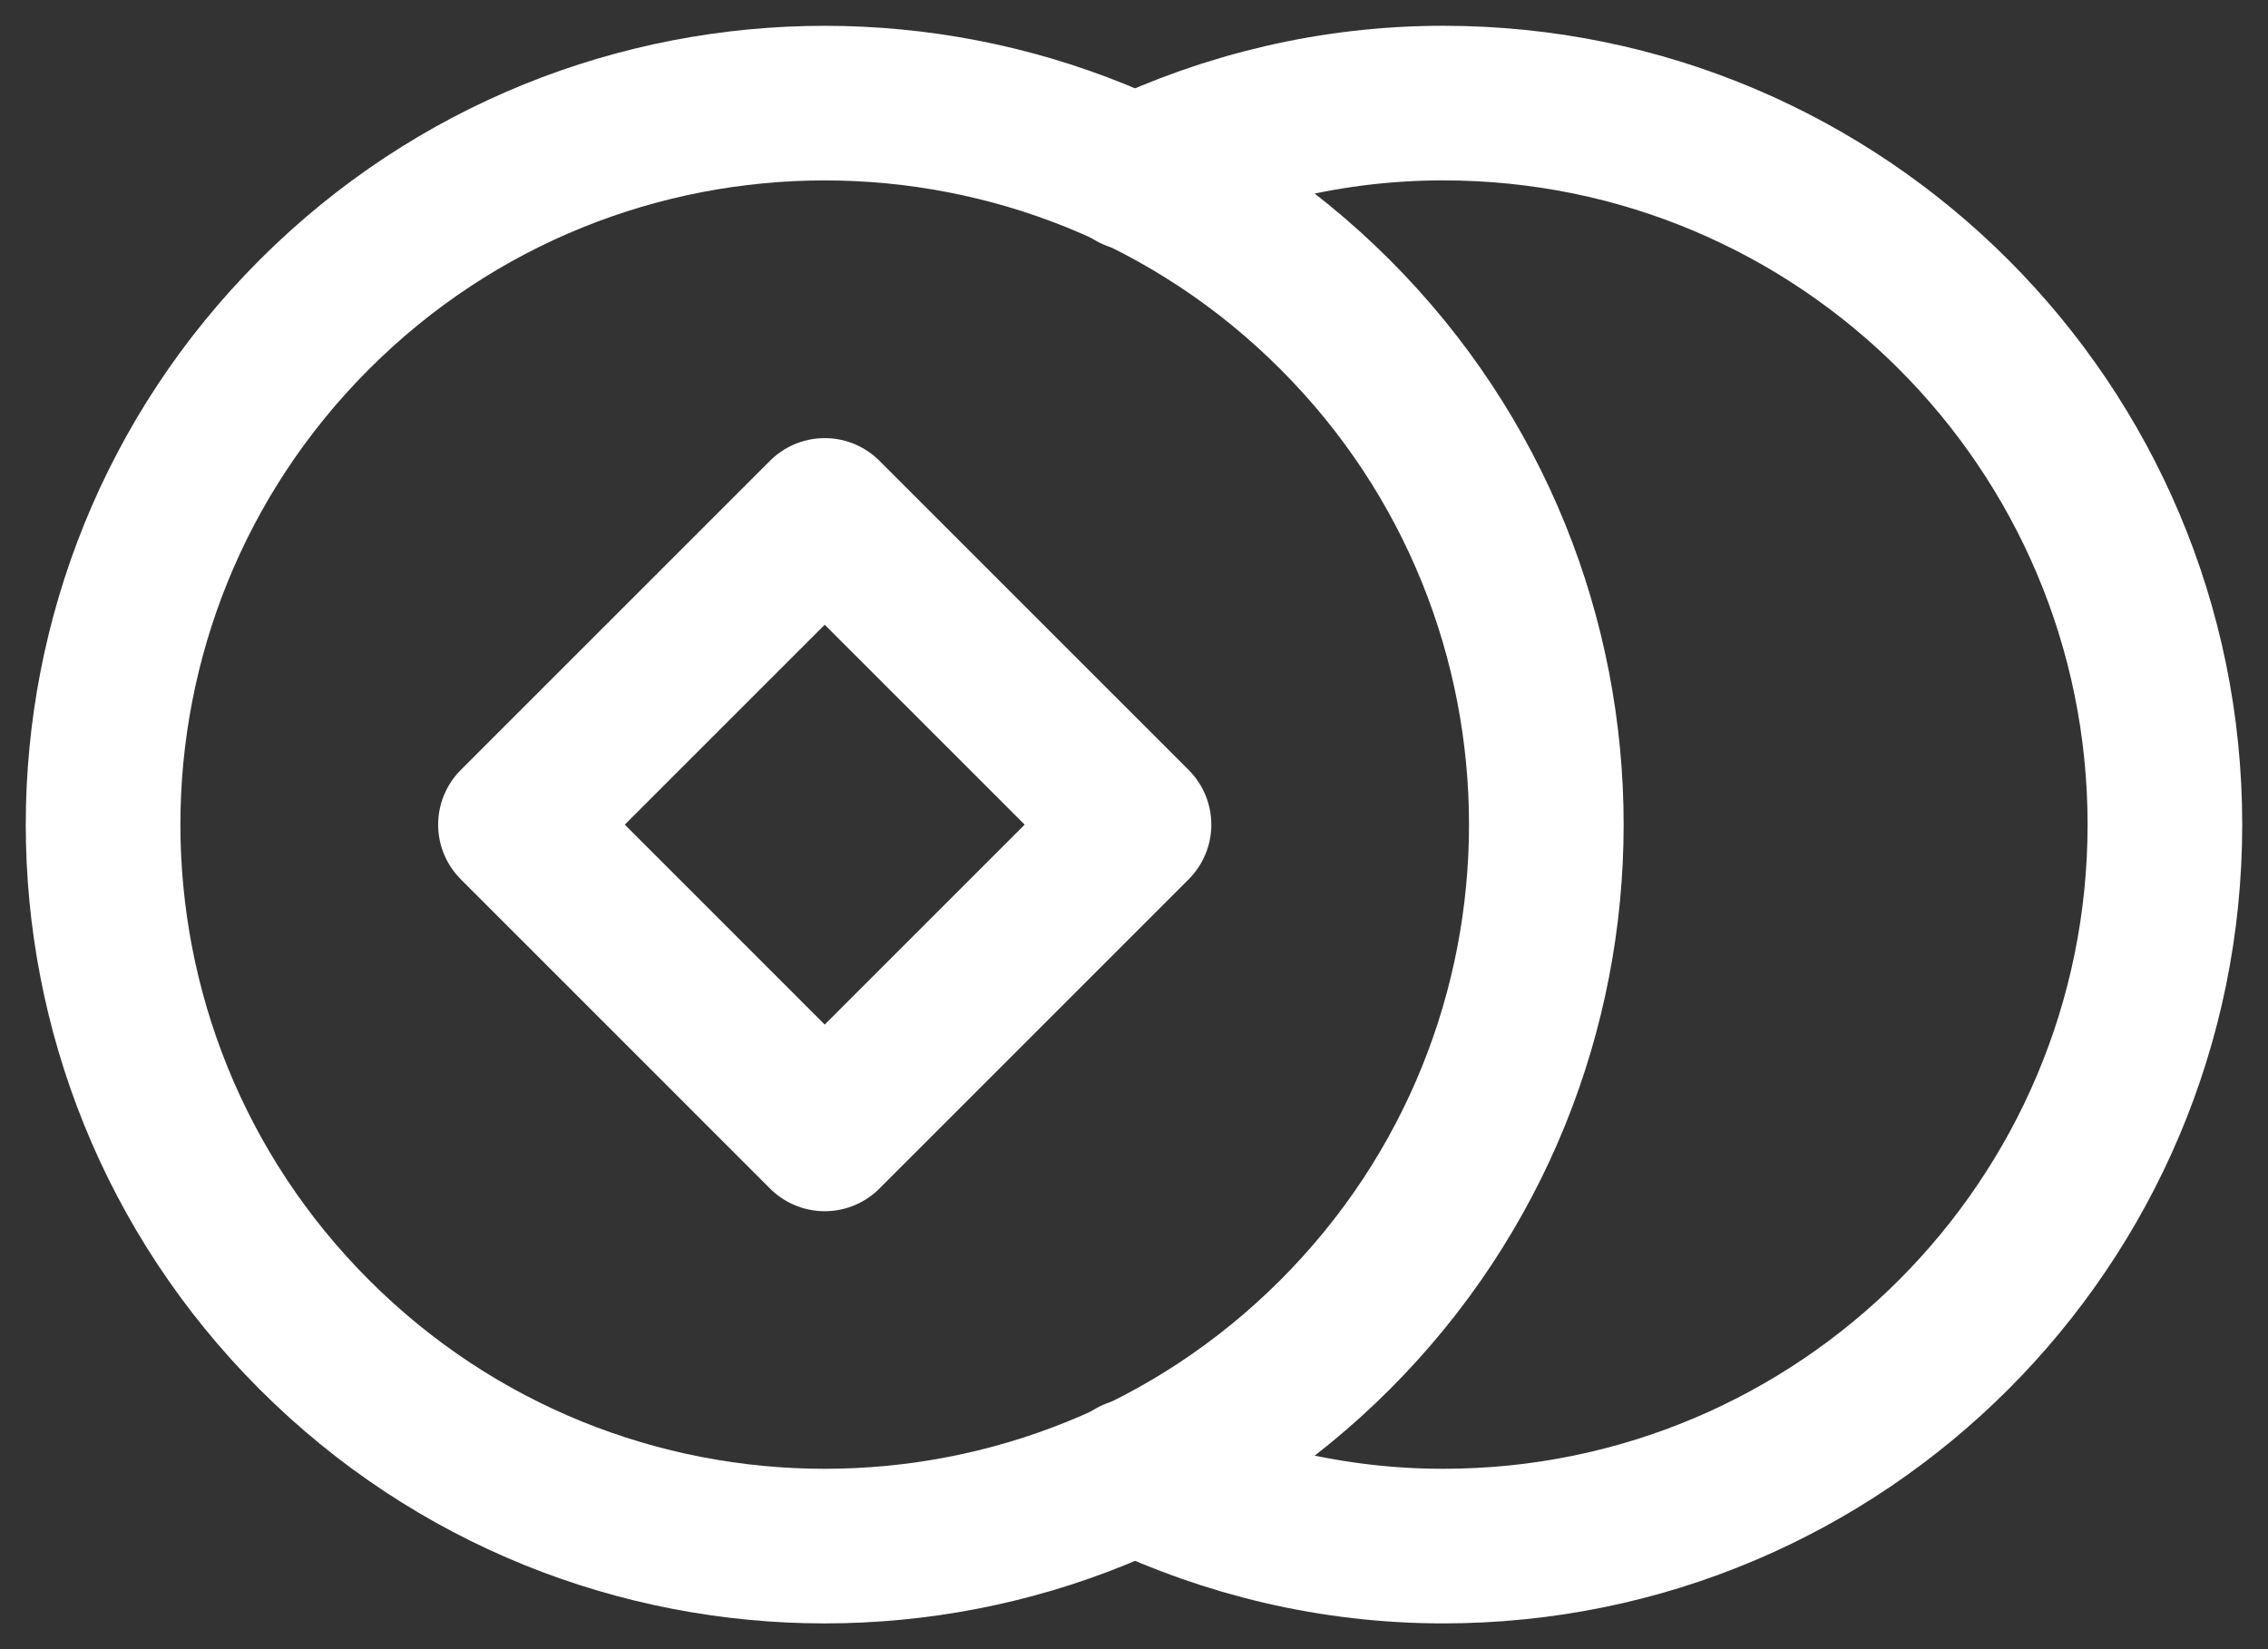
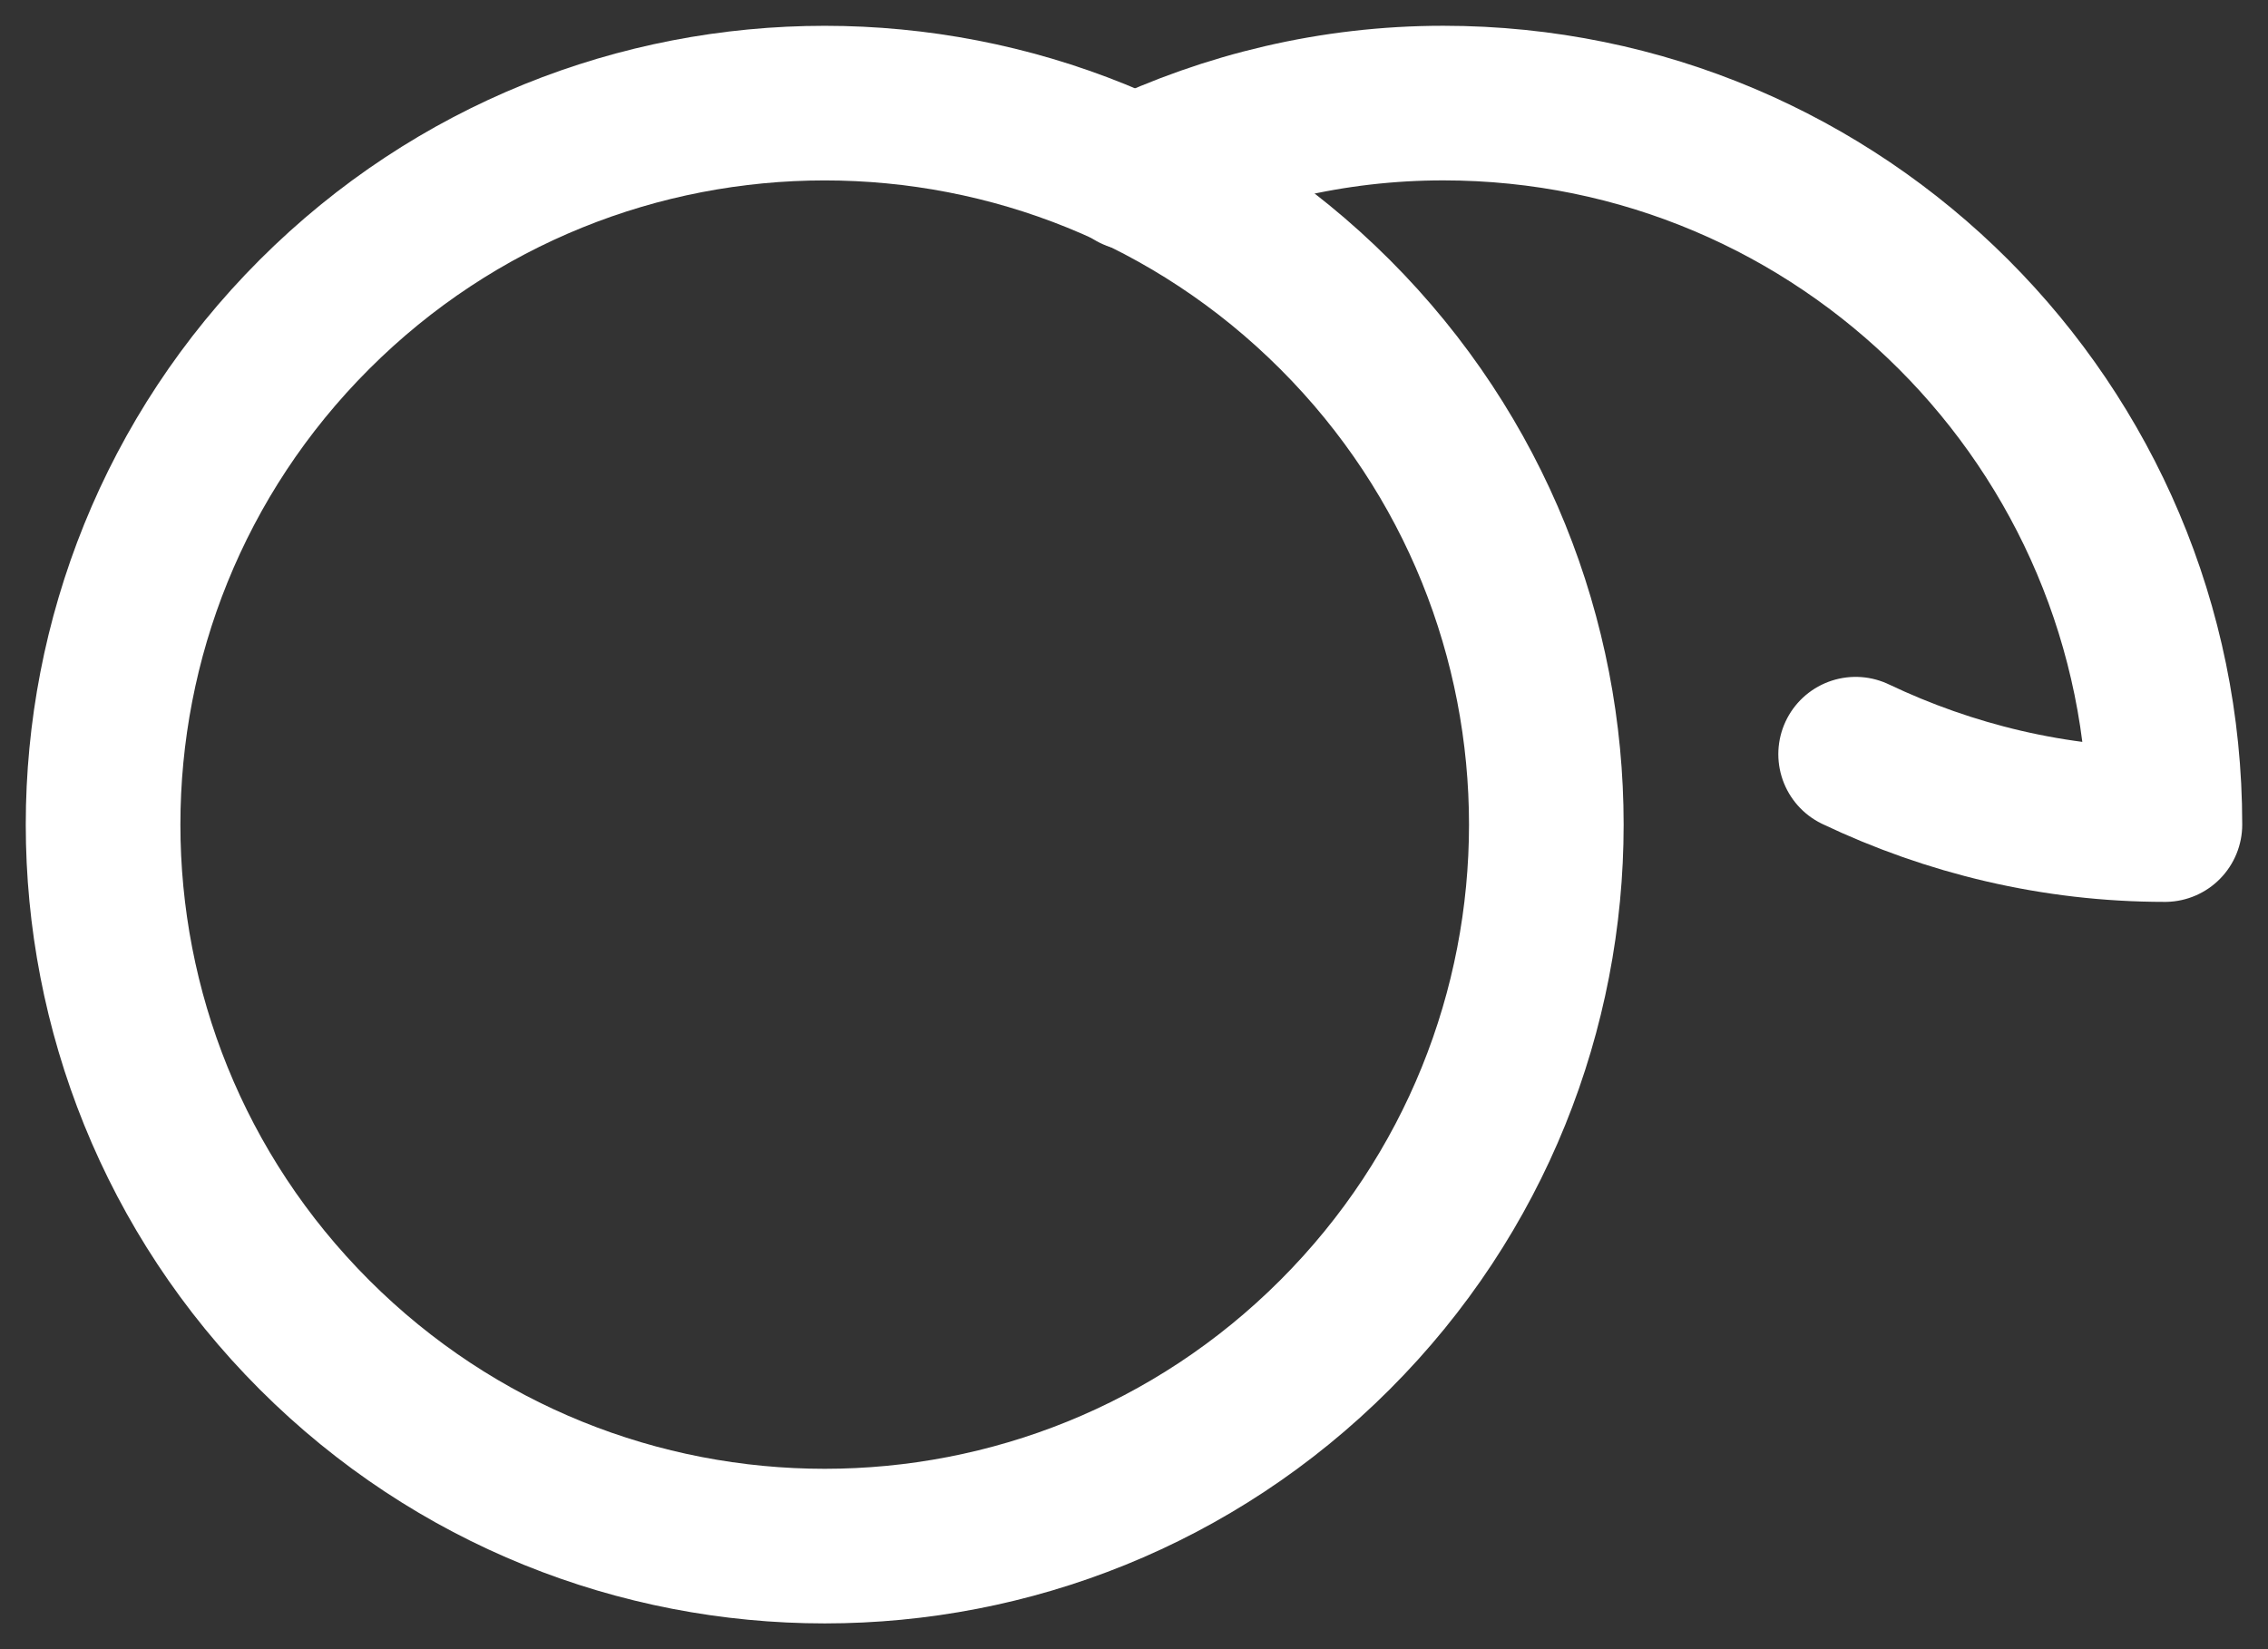
<svg xmlns="http://www.w3.org/2000/svg" width="44" height="32" viewBox="0 0 44 32" fill="none">
  <rect x="0" y="0" width="44" height="32" fill="#333333" stroke="none" />
-   <path d="M22 3.366C23.82 2.5 25.85 2 28 2c7.732.0 14 6.268 14 14S35.732 30 28 30c-2.15.0-4.18-.5-6-1.366" stroke="#fff" stroke-width="3" stroke-linecap="round" stroke-linejoin="round" />
+   <path d="M22 3.366C23.82 2.5 25.85 2 28 2c7.732.0 14 6.268 14 14c-2.15.0-4.18-.5-6-1.366" stroke="#fff" stroke-width="3" stroke-linecap="round" stroke-linejoin="round" />
  <path d="M25.899 6.101c5.467 5.467 5.467 14.332.0 19.799-5.467 5.467-14.332 5.467-19.799.0-5.467-5.467-5.467-14.332.0-19.799 5.467-5.467 14.332-5.467 19.799.0" stroke="#fff" stroke-width="3" stroke-linecap="round" stroke-linejoin="round" />
-   <path fill-rule="evenodd" clip-rule="evenodd" d="M16 10.001l6 6L16 22.002 10 16.001 16 10.001z" stroke="#fff" stroke-width="3" stroke-linecap="round" stroke-linejoin="round" />
</svg>